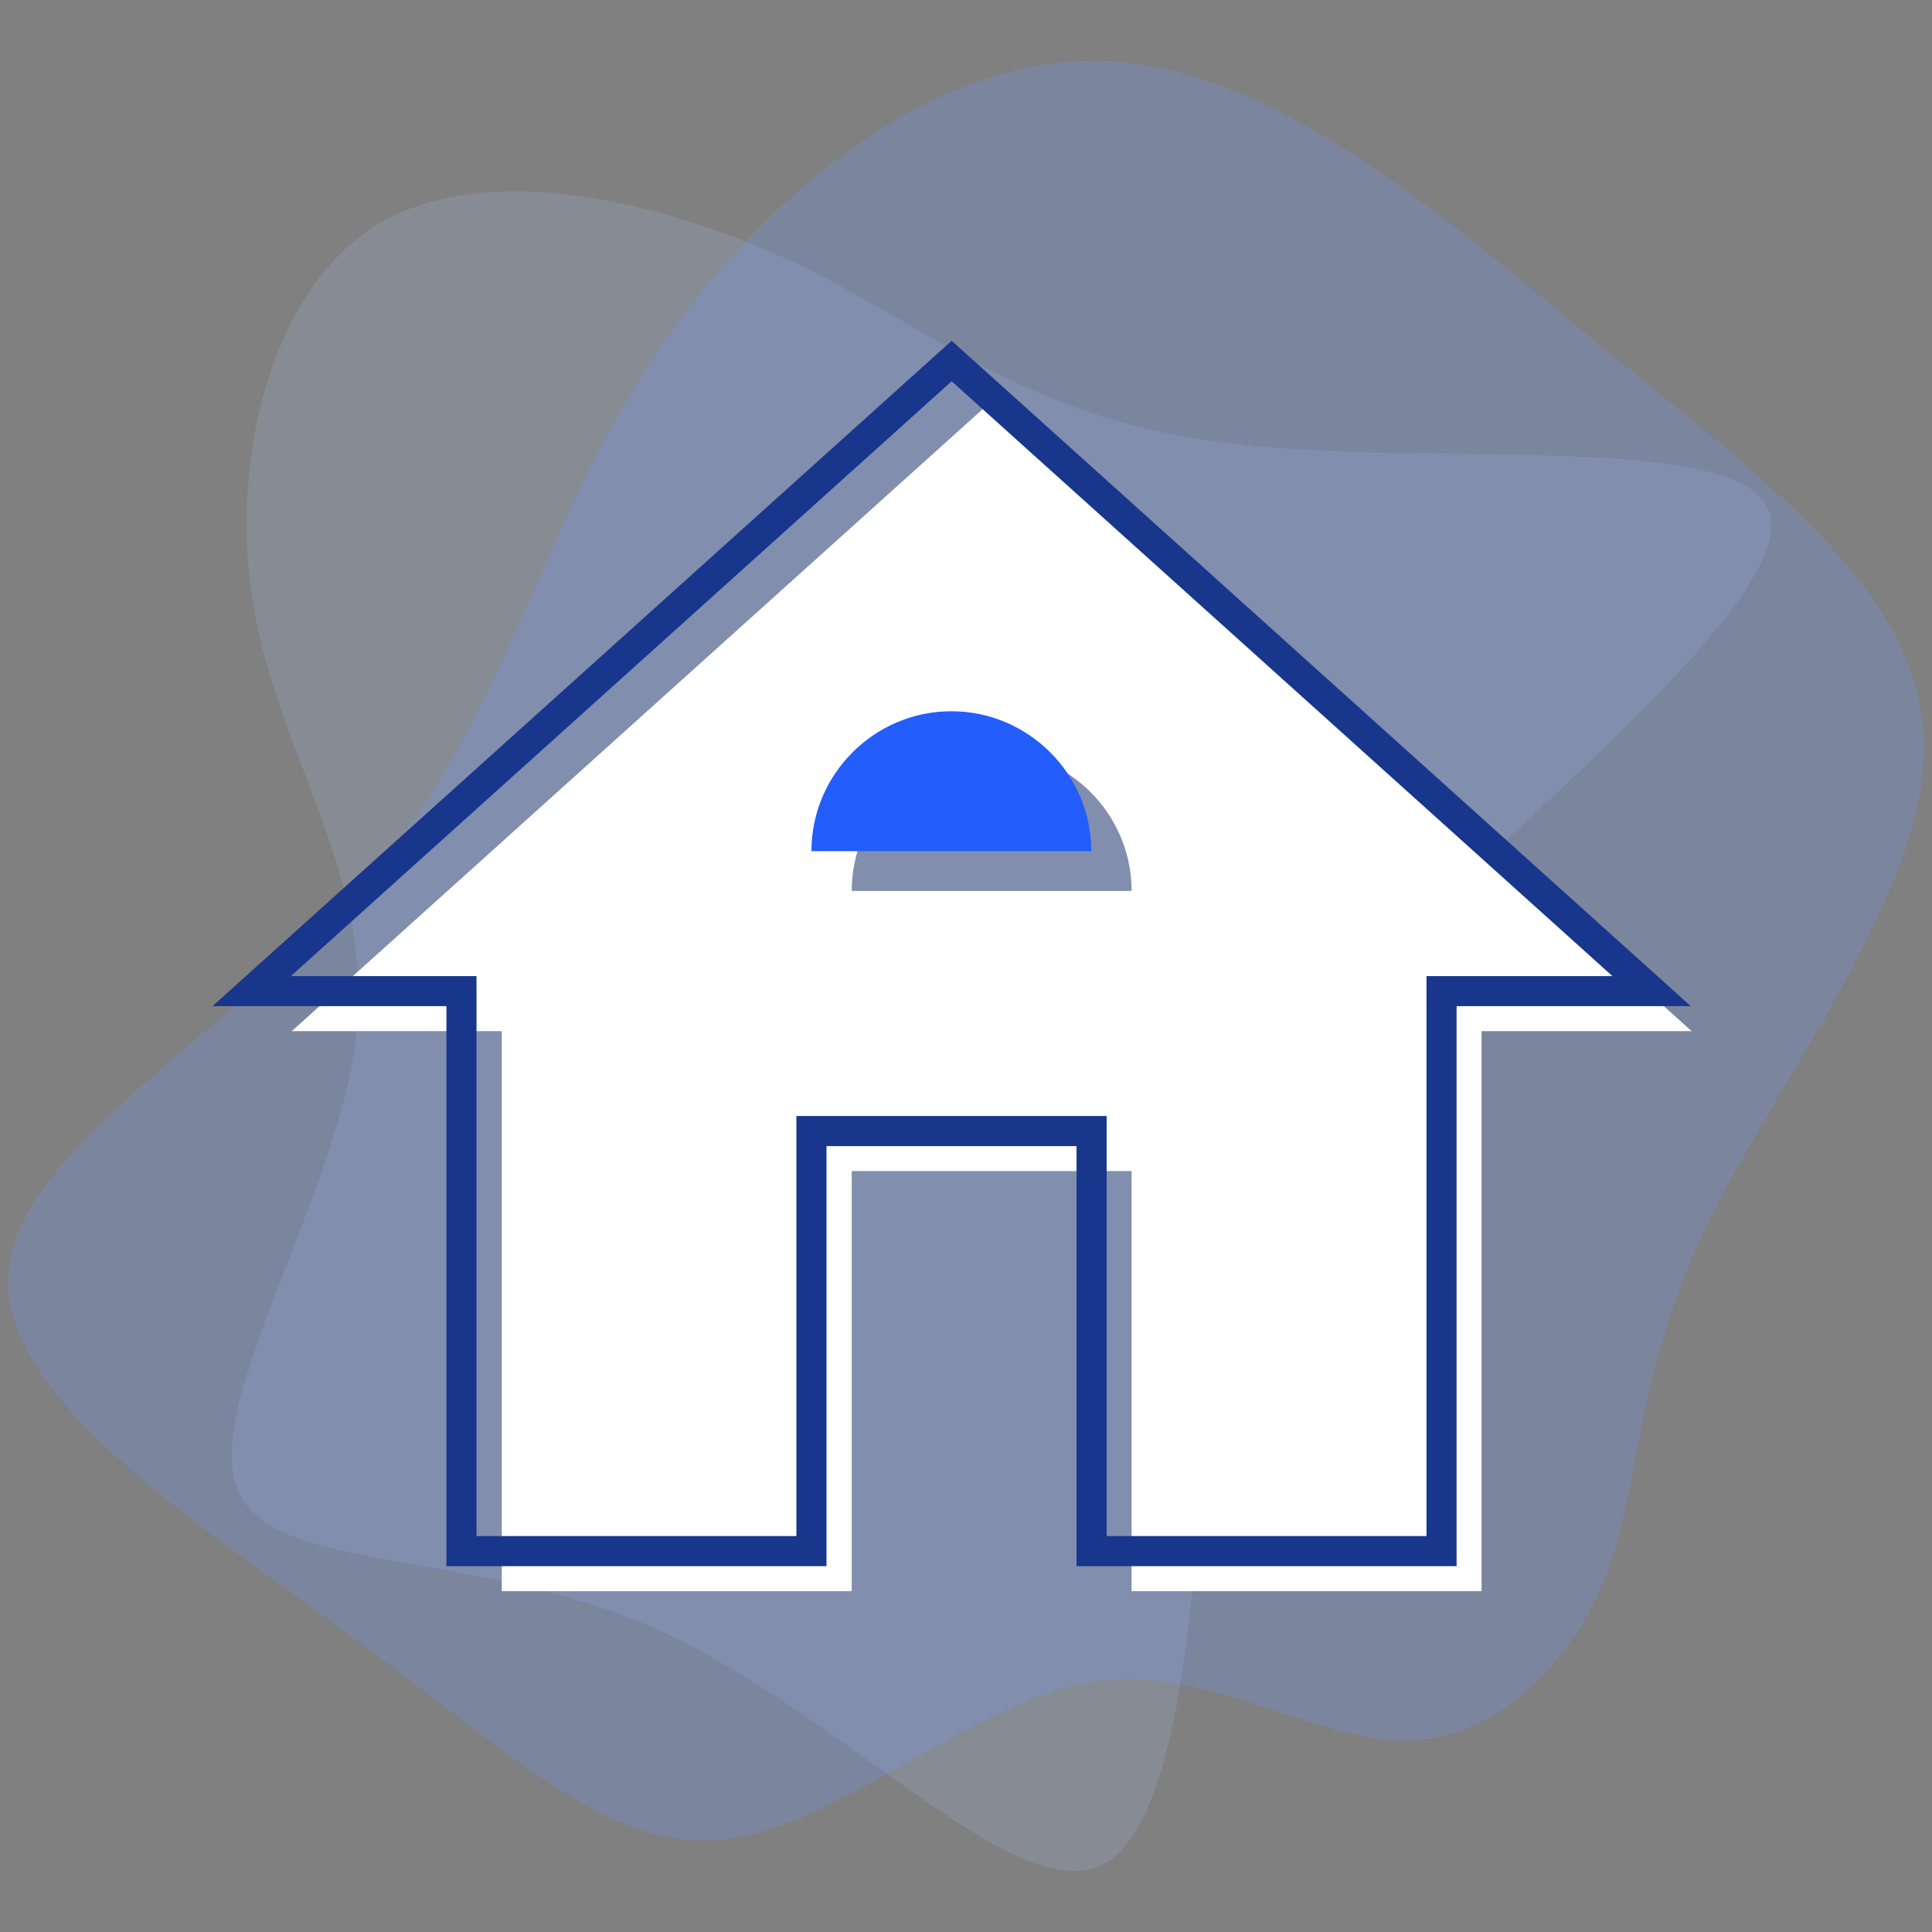
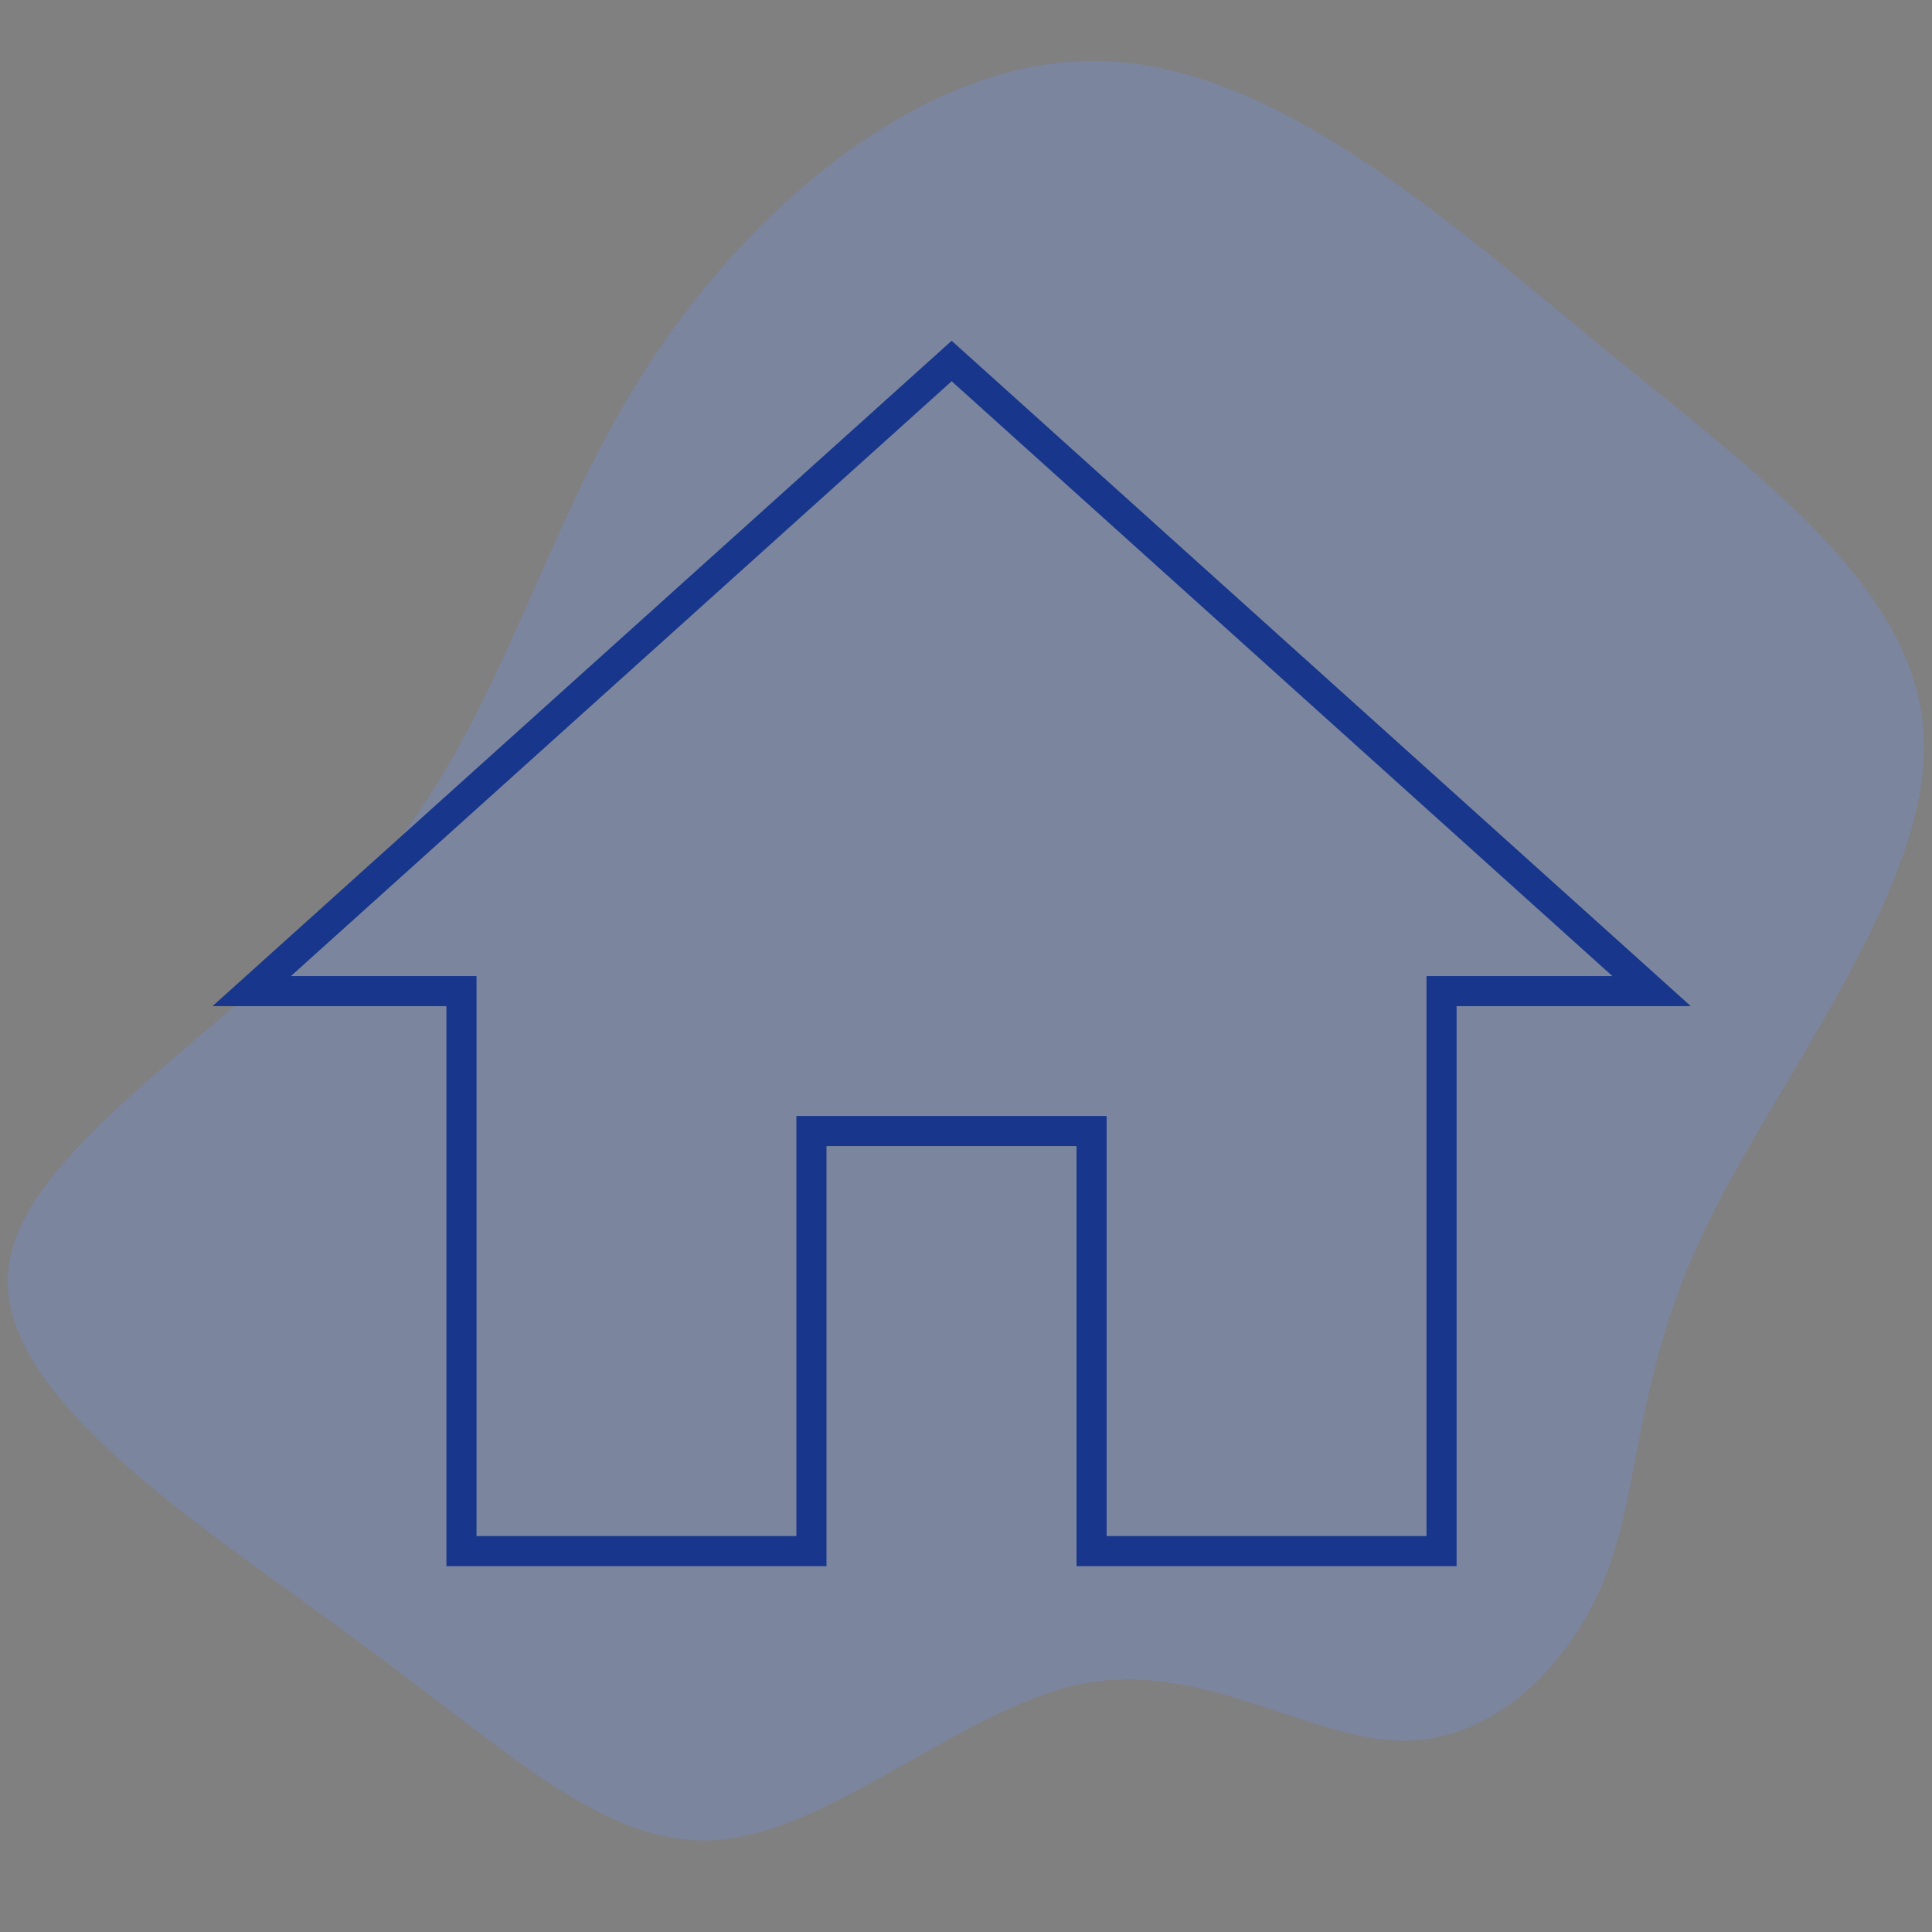
<svg xmlns="http://www.w3.org/2000/svg" id="Layer_1" data-name="Layer 1" viewBox="0 0 70 70">
  <rect x="0" y="0" width="70" height="70" fill="#808080" stroke="none" />
  <defs>
    <style>
      .cls-1 {
        fill: #7096ff;
        opacity: .24;
      }

      .cls-1, .cls-2 {
        isolation: isolate;
      }

      .cls-1, .cls-2, .cls-3, .cls-4 {
        fill-rule: evenodd;
        stroke-width: 0px;
      }

      .cls-2 {
        fill: #adc3ff;
        opacity: .16;
      }

      .cls-3 {
        fill: #235dfb;
      }

      .cls-4 {
        fill: #fff;
      }

      .cls-5 {
        fill: none;
        stroke: #17368c;
        stroke-width: 1.09px;
      }
    </style>
  </defs>
  <g id="residential">
    <g>
-       <path class="cls-2" d="m13.68,8.13c-3.96,2.43-5.43,8.81-4.45,14.07.93,5.31,4.35,9.59,3.67,15.38-.68,5.79-5.53,13.19-4.31,16.35,1.22,3.16,8.51,2.09,15.21,5.11,6.75,3.02,12.96,10.12,16.14,8.52,3.18-1.61,3.38-11.97,3.96-18.59.64-6.67,1.66-9.64,6.8-14.8,5.14-5.21,14.38-12.61,13.4-15.62-.98-2.97-12.23-1.61-19.52-2.48-7.34-.88-10.71-4.09-15.61-6.47-4.94-2.34-11.35-3.85-15.31-1.46Z" />
      <path class="cls-1" d="m58.21,57.02c1.27-3.34,1.02-7.16,3.57-12.49s7.98-12.13,7.93-17.55c-.05-5.42-5.58-9.46-11.5-14.27-5.88-4.84-12.12-10.42-18.44-10.5-6.28-.11-12.69,5.31-16.49,11.35-3.82,6-5.1,12.6-9.81,18.1C8.74,37.19.57,41.61.29,46.16c-.3,4.61,7.34,9.33,12.85,13.43,5.55,4.08,9.02,7.53,13.13,7.05,4.11-.48,8.85-4.88,13.08-5.66,4.3-.76,8.12,2.06,11.46,2.09,3.33.03,6.15-2.78,7.4-6.05Z" />
-       <path class="cls-4" d="m35.93,14.53l25.36,22.83h-7.61v20.29h-12.68v-15.22h-10.14v15.22h-12.68v-20.29h-7.61l25.36-22.83Zm0,12.68c-2.79,0-5.07,2.28-5.07,5.07h10.14c0-2.79-2.28-5.07-5.07-5.07Z" />
      <polygon class="cls-5" points="34.48 13.08 9.12 35.91 16.72 35.91 16.72 56.2 29.4 56.2 29.4 40.98 39.55 40.98 39.55 56.2 52.23 56.2 52.23 35.91 59.84 35.91 34.48 13.08" />
-       <path class="cls-3" d="m29.4,30.84c0-2.79,2.28-5.07,5.07-5.07s5.07,2.28,5.07,5.07h-10.14Z" />
    </g>
  </g>
</svg>